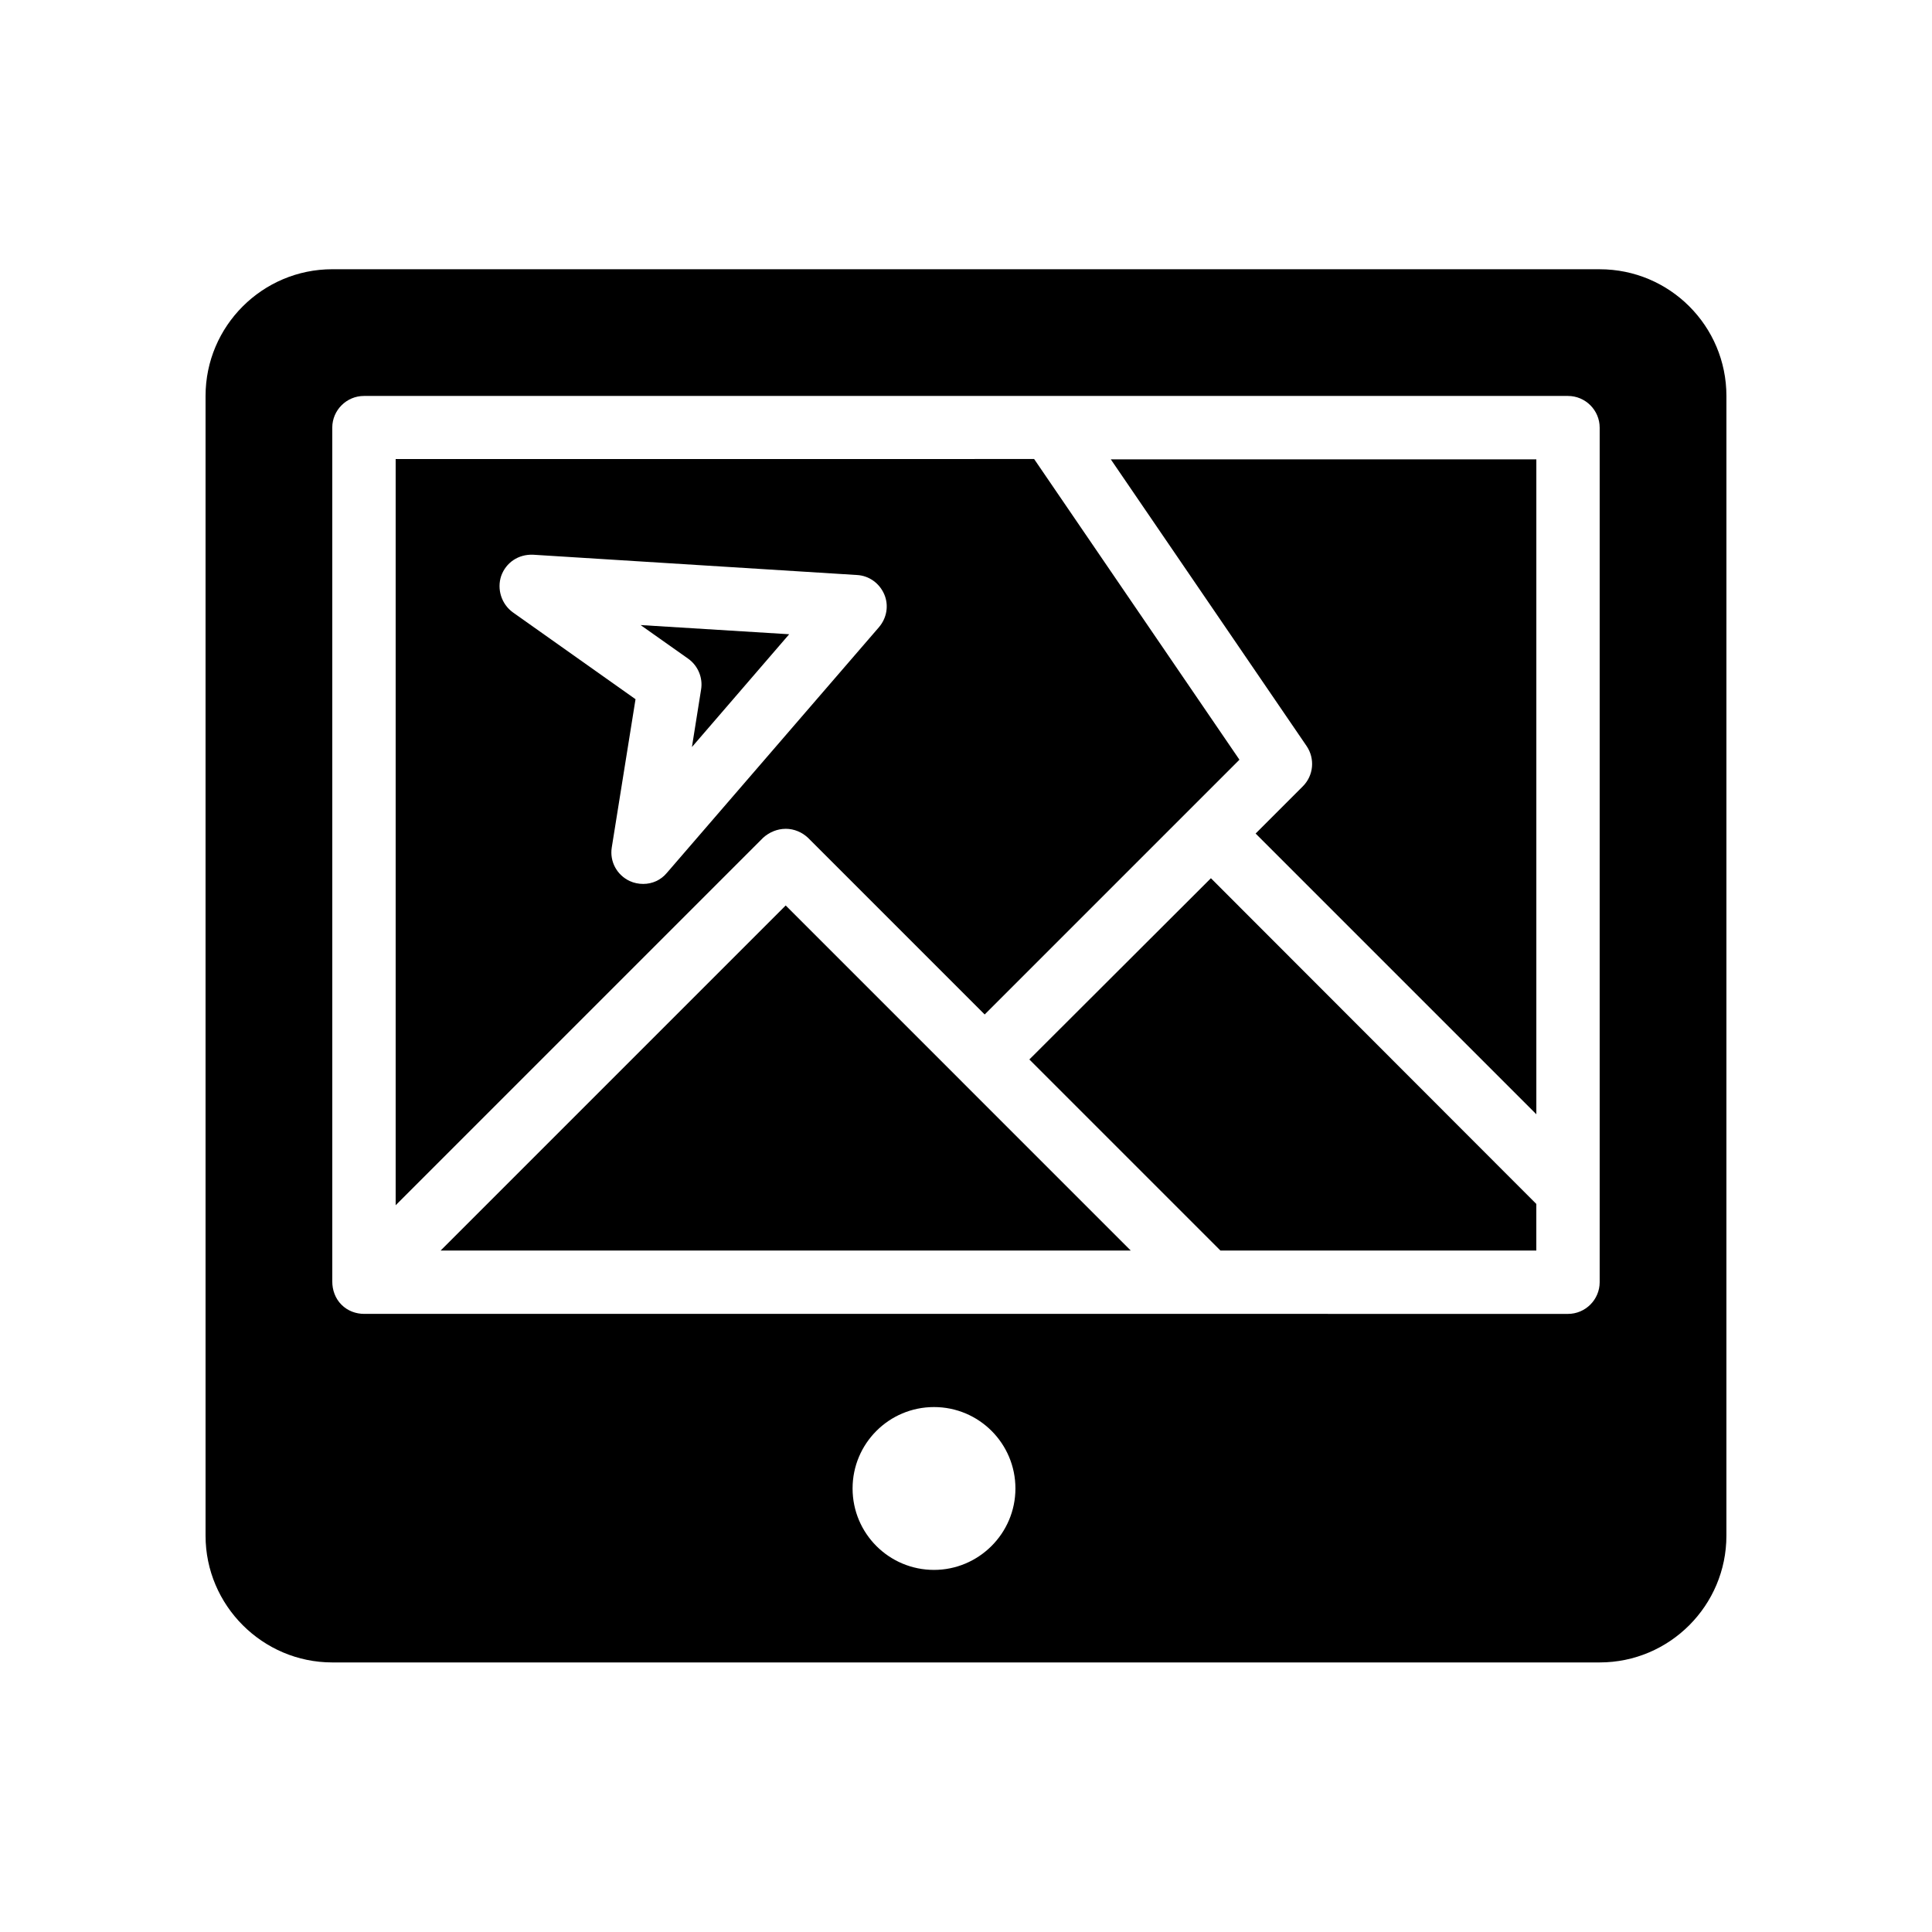
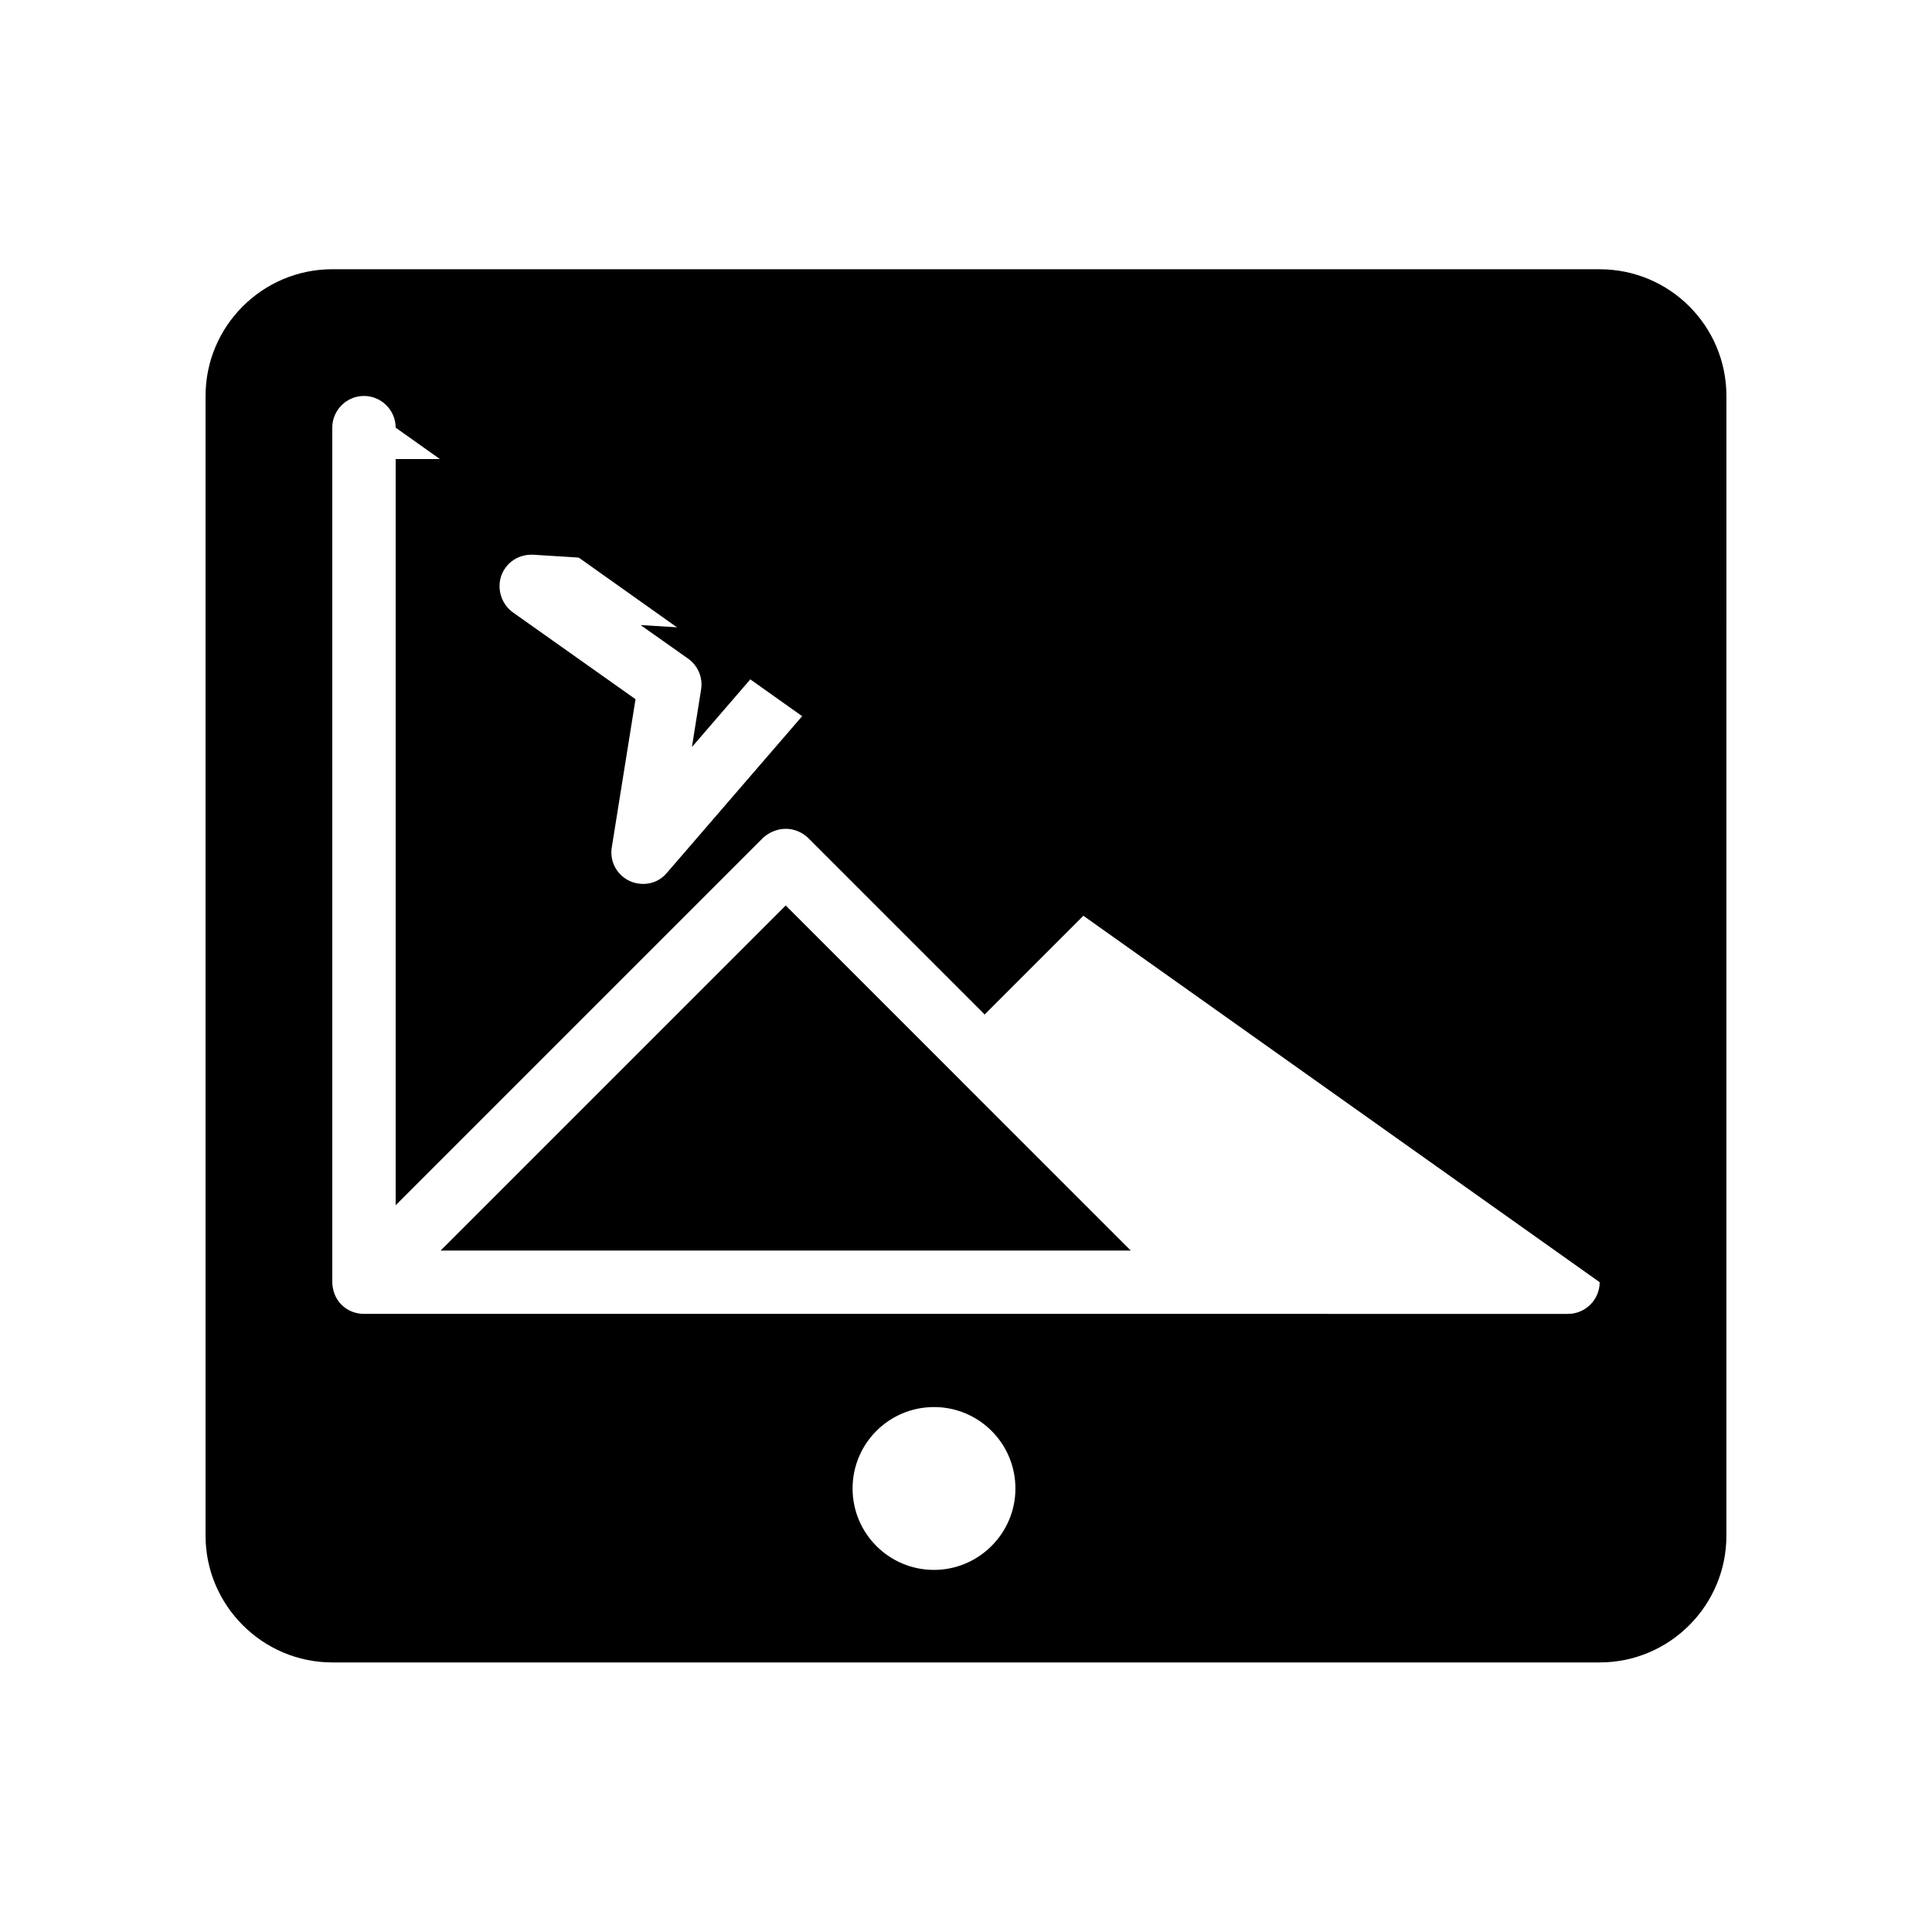
<svg xmlns="http://www.w3.org/2000/svg" fill="#000000" width="800px" height="800px" version="1.1" viewBox="144 144 512 512">
  <g>
    <path d="m326.36 318.55c2.602 1.848 3.945 5.039 3.441 8.145l-2.434 15.281 25.777-29.895-39.383-2.434z" />
    <path d="m490.27 341.72c2.266 3.359 1.848 7.809-1.008 10.664l-12.512 12.512 74.395 74.398v-173.56h-112.77z" />
-     <path d="m567.93 215.35h-335.87c-18.473 0-33.586 15.031-33.586 33.586v302.04c0 18.473 15.113 33.586 33.586 33.586h335.87c18.559 0 33.586-15.113 33.586-33.586l0.004-302.03c0-18.559-15.031-33.59-33.59-33.59zm-176.41 344.69c-11.922 0-21.578-9.656-21.578-21.578s9.656-21.578 21.578-21.578 21.578 9.656 21.578 21.578-9.742 21.578-21.578 21.578zm176.41-76.242c0 4.617-3.777 8.398-8.398 8.398l-95.469-0.004h-0.082-0.082-223.36c-2.184 0-4.367-0.754-6.047-2.434-1.68-1.68-2.434-3.945-2.434-6.129l-0.004-226.3c0-4.617 3.777-8.398 8.398-8.398h319.08c4.617 0 8.398 3.777 8.398 8.398z" />
+     <path d="m567.93 215.35h-335.87c-18.473 0-33.586 15.031-33.586 33.586v302.04c0 18.473 15.113 33.586 33.586 33.586h335.87c18.559 0 33.586-15.113 33.586-33.586l0.004-302.03c0-18.559-15.031-33.59-33.59-33.59zm-176.41 344.69c-11.922 0-21.578-9.656-21.578-21.578s9.656-21.578 21.578-21.578 21.578 9.656 21.578 21.578-9.742 21.578-21.578 21.578zm176.41-76.242c0 4.617-3.777 8.398-8.398 8.398l-95.469-0.004h-0.082-0.082-223.36c-2.184 0-4.367-0.754-6.047-2.434-1.68-1.68-2.434-3.945-2.434-6.129l-0.004-226.3c0-4.617 3.777-8.398 8.398-8.398c4.617 0 8.398 3.777 8.398 8.398z" />
    <path d="m352.22 363.64c2.266 0 4.367 0.922 5.961 2.434l46.77 46.77 67.512-67.512-54.41-79.688-169.2 0.004v197.75l97.402-97.402c1.598-1.43 3.695-2.352 5.961-2.352zm-37.785 14.609c-1.176 0-2.434-0.25-3.527-0.754-3.441-1.594-5.375-5.207-4.785-8.902l6.297-39.297-32.496-23.008c-3.023-2.184-4.281-6.129-3.106-9.656 1.258-3.527 4.535-5.793 8.48-5.625l85.816 5.375c3.191 0.168 5.961 2.184 7.223 5.121 1.258 2.938 0.672 6.297-1.426 8.734l-56.176 65.074c-1.598 1.93-3.863 2.938-6.301 2.938z" />
-     <path d="m416.79 424.77 50.633 50.633h83.715v-12.344l-86.234-86.32z" />
    <path d="m398.99 430.73-0.086-0.082-46.688-46.688-91.441 91.441h182.88l-44.586-44.586z" />
  </g>
</svg>